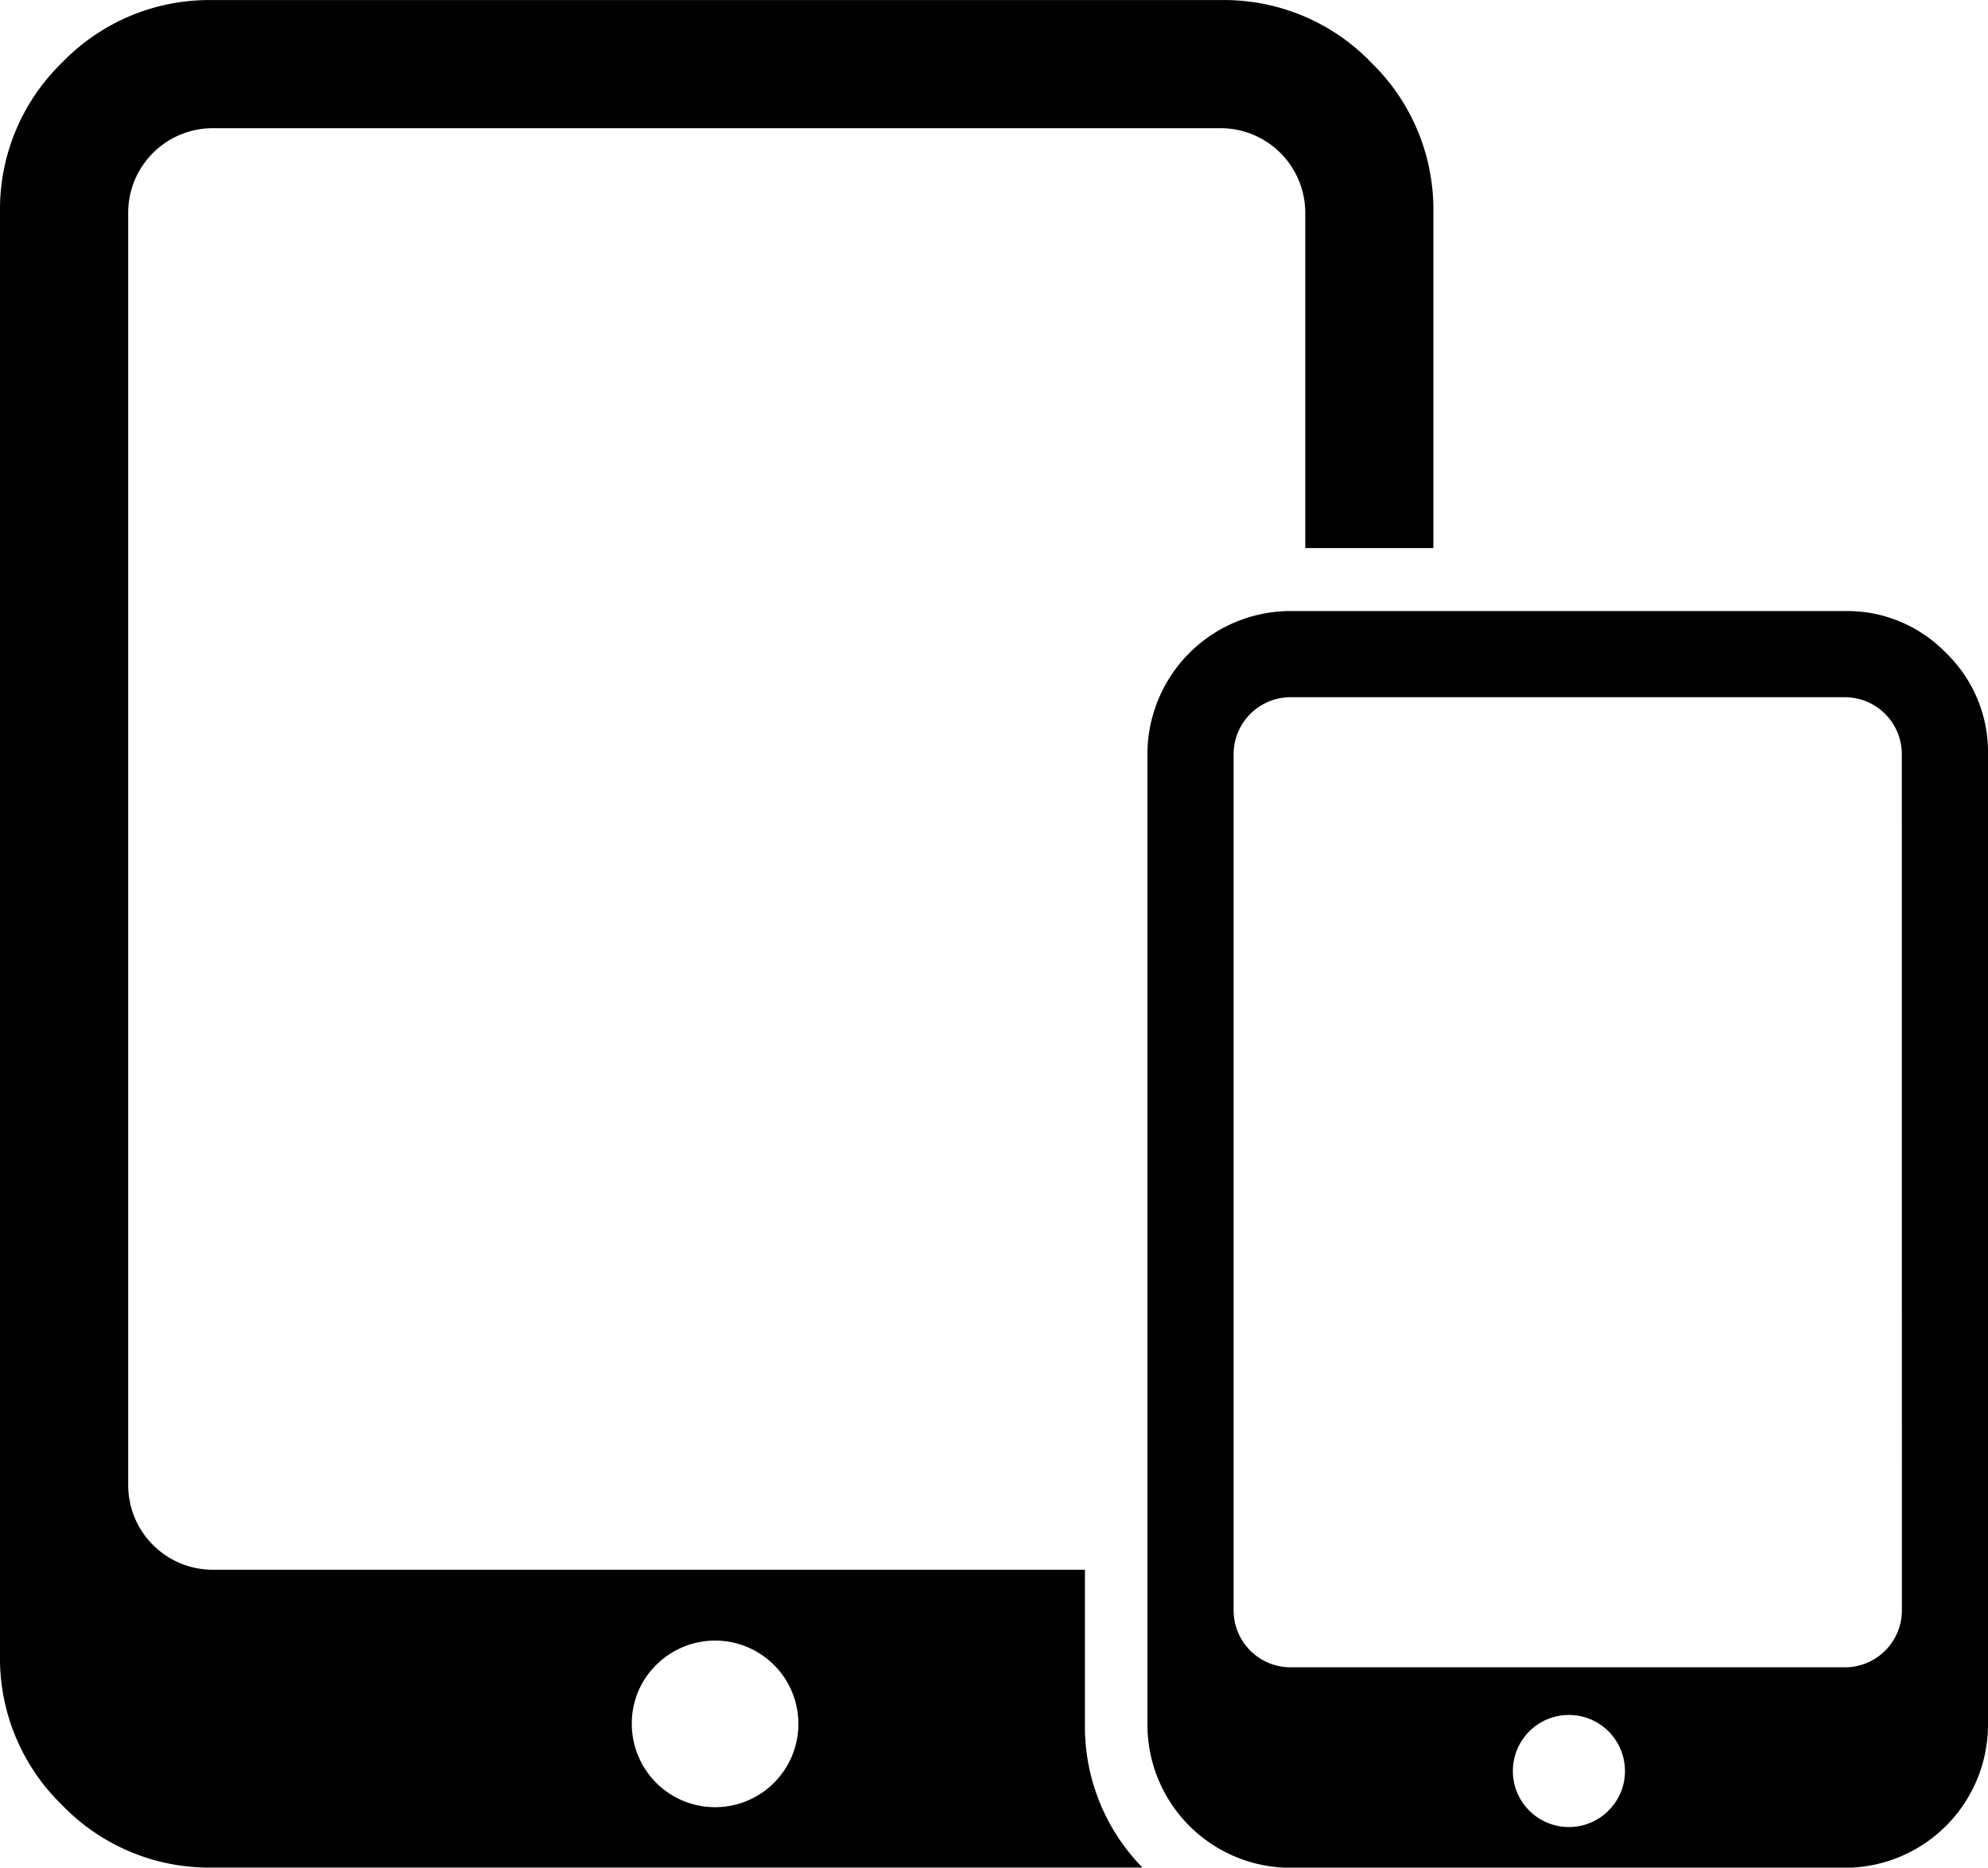
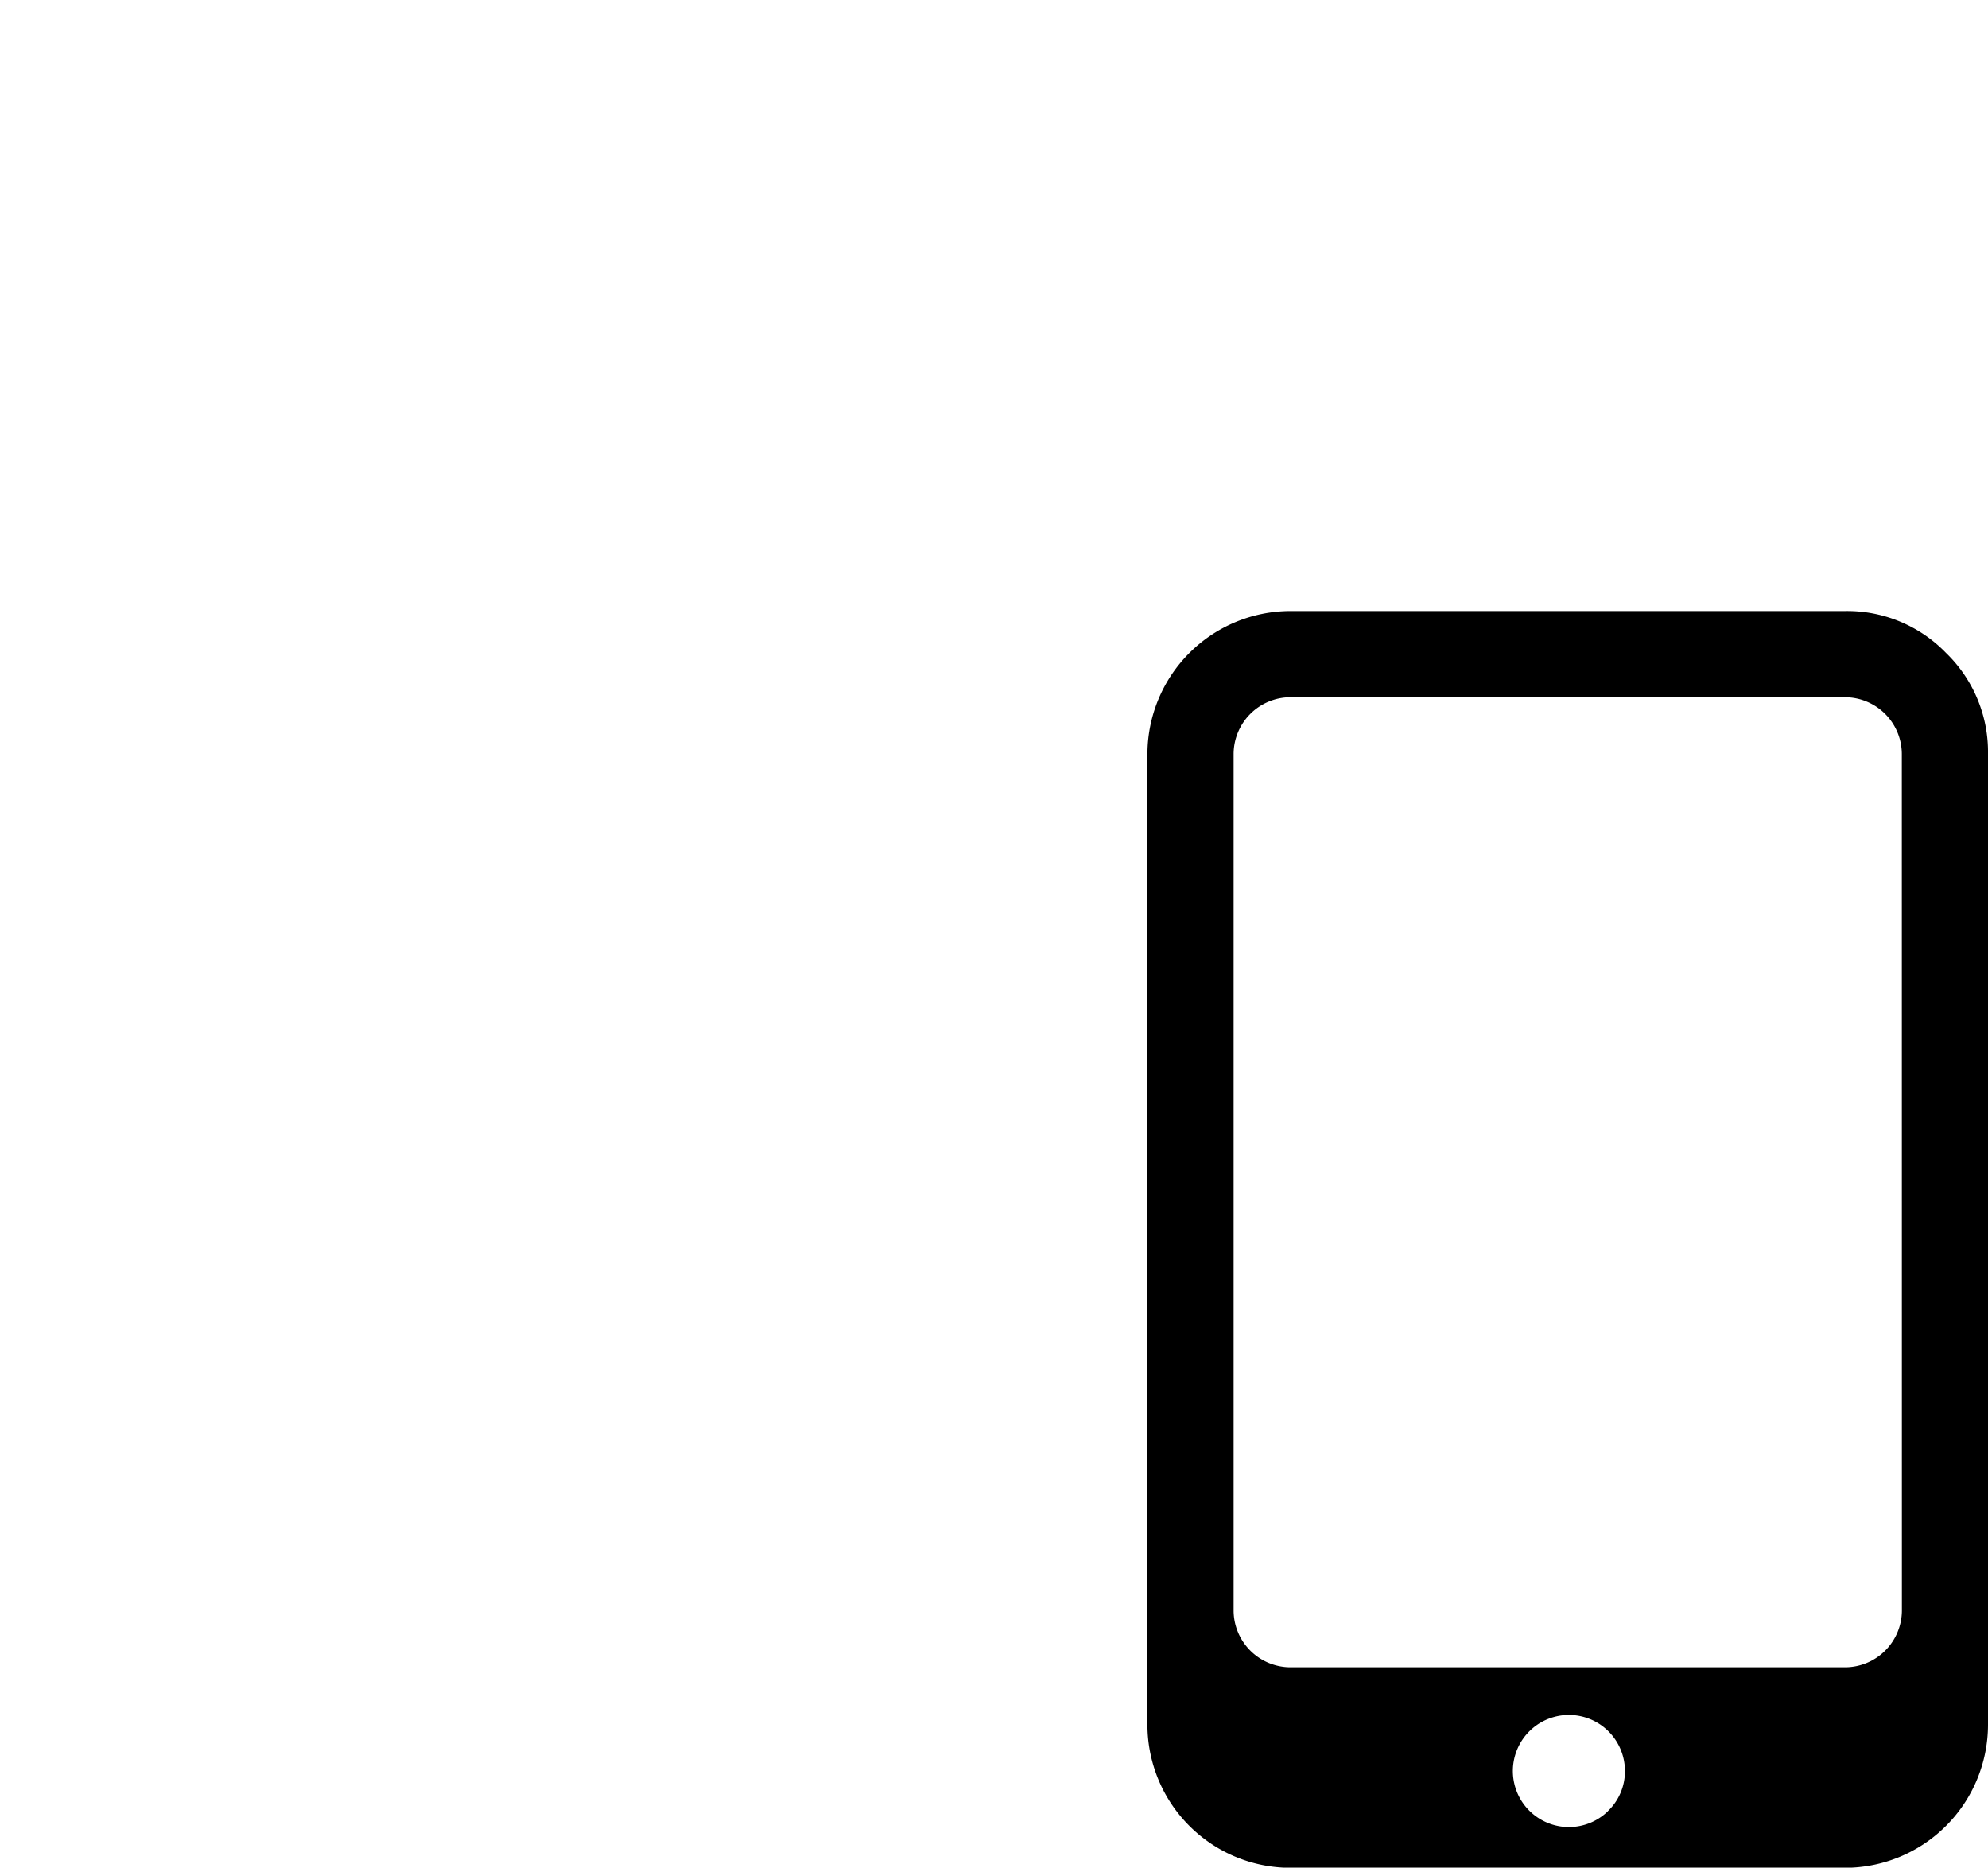
<svg xmlns="http://www.w3.org/2000/svg" width="27.636" height="25.962" viewBox="0 0 27.636 25.962">
  <g id="_15355263541582988846" data-name="15355263541582988846" transform="translate(-2.318 -6.055)">
-     <path id="Path_6938" data-name="Path 6938" d="M21.378,6.922a2.841,2.841,0,0,0-2.084-.866H5.268a2.842,2.842,0,0,0-2.084.866,2.842,2.842,0,0,0-.866,2.084V29.067a2.841,2.841,0,0,0,.866,2.083,2.84,2.84,0,0,0,2.084.866H18.2a2.8,2.8,0,0,1-.8-1.985V27.876H5.268A1.177,1.177,0,0,1,4.1,26.706V9.006A1.176,1.176,0,0,1,5.268,7.837H19.294a1.177,1.177,0,0,1,1.169,1.169v4.668h1.781V9.006a2.844,2.844,0,0,0-.867-2.084ZM11.451,29.189a1.158,1.158,0,1,1-.35.83,1.136,1.136,0,0,1,.35-.83Z" />
    <path id="Path_6939" data-name="Path 6939" d="M84.622,44.552a1.911,1.911,0,0,0-1.4-.583H75.505a1.991,1.991,0,0,0-1.985,1.985v13.5a1.99,1.99,0,0,0,1.985,1.985H83.22a1.991,1.991,0,0,0,1.985-1.985v-13.5A1.913,1.913,0,0,0,84.622,44.552Zm-4.7,16.1a.779.779,0,1,1,.236-.558A.763.763,0,0,1,79.921,60.651Zm4.086-2.787a.792.792,0,0,1-.787.787H75.505a.792.792,0,0,1-.787-.787V45.954a.792.792,0,0,1,.787-.787H83.22a.792.792,0,0,1,.787.787Z" transform="translate(-55.251 -29.42)" />
  </g>
</svg>